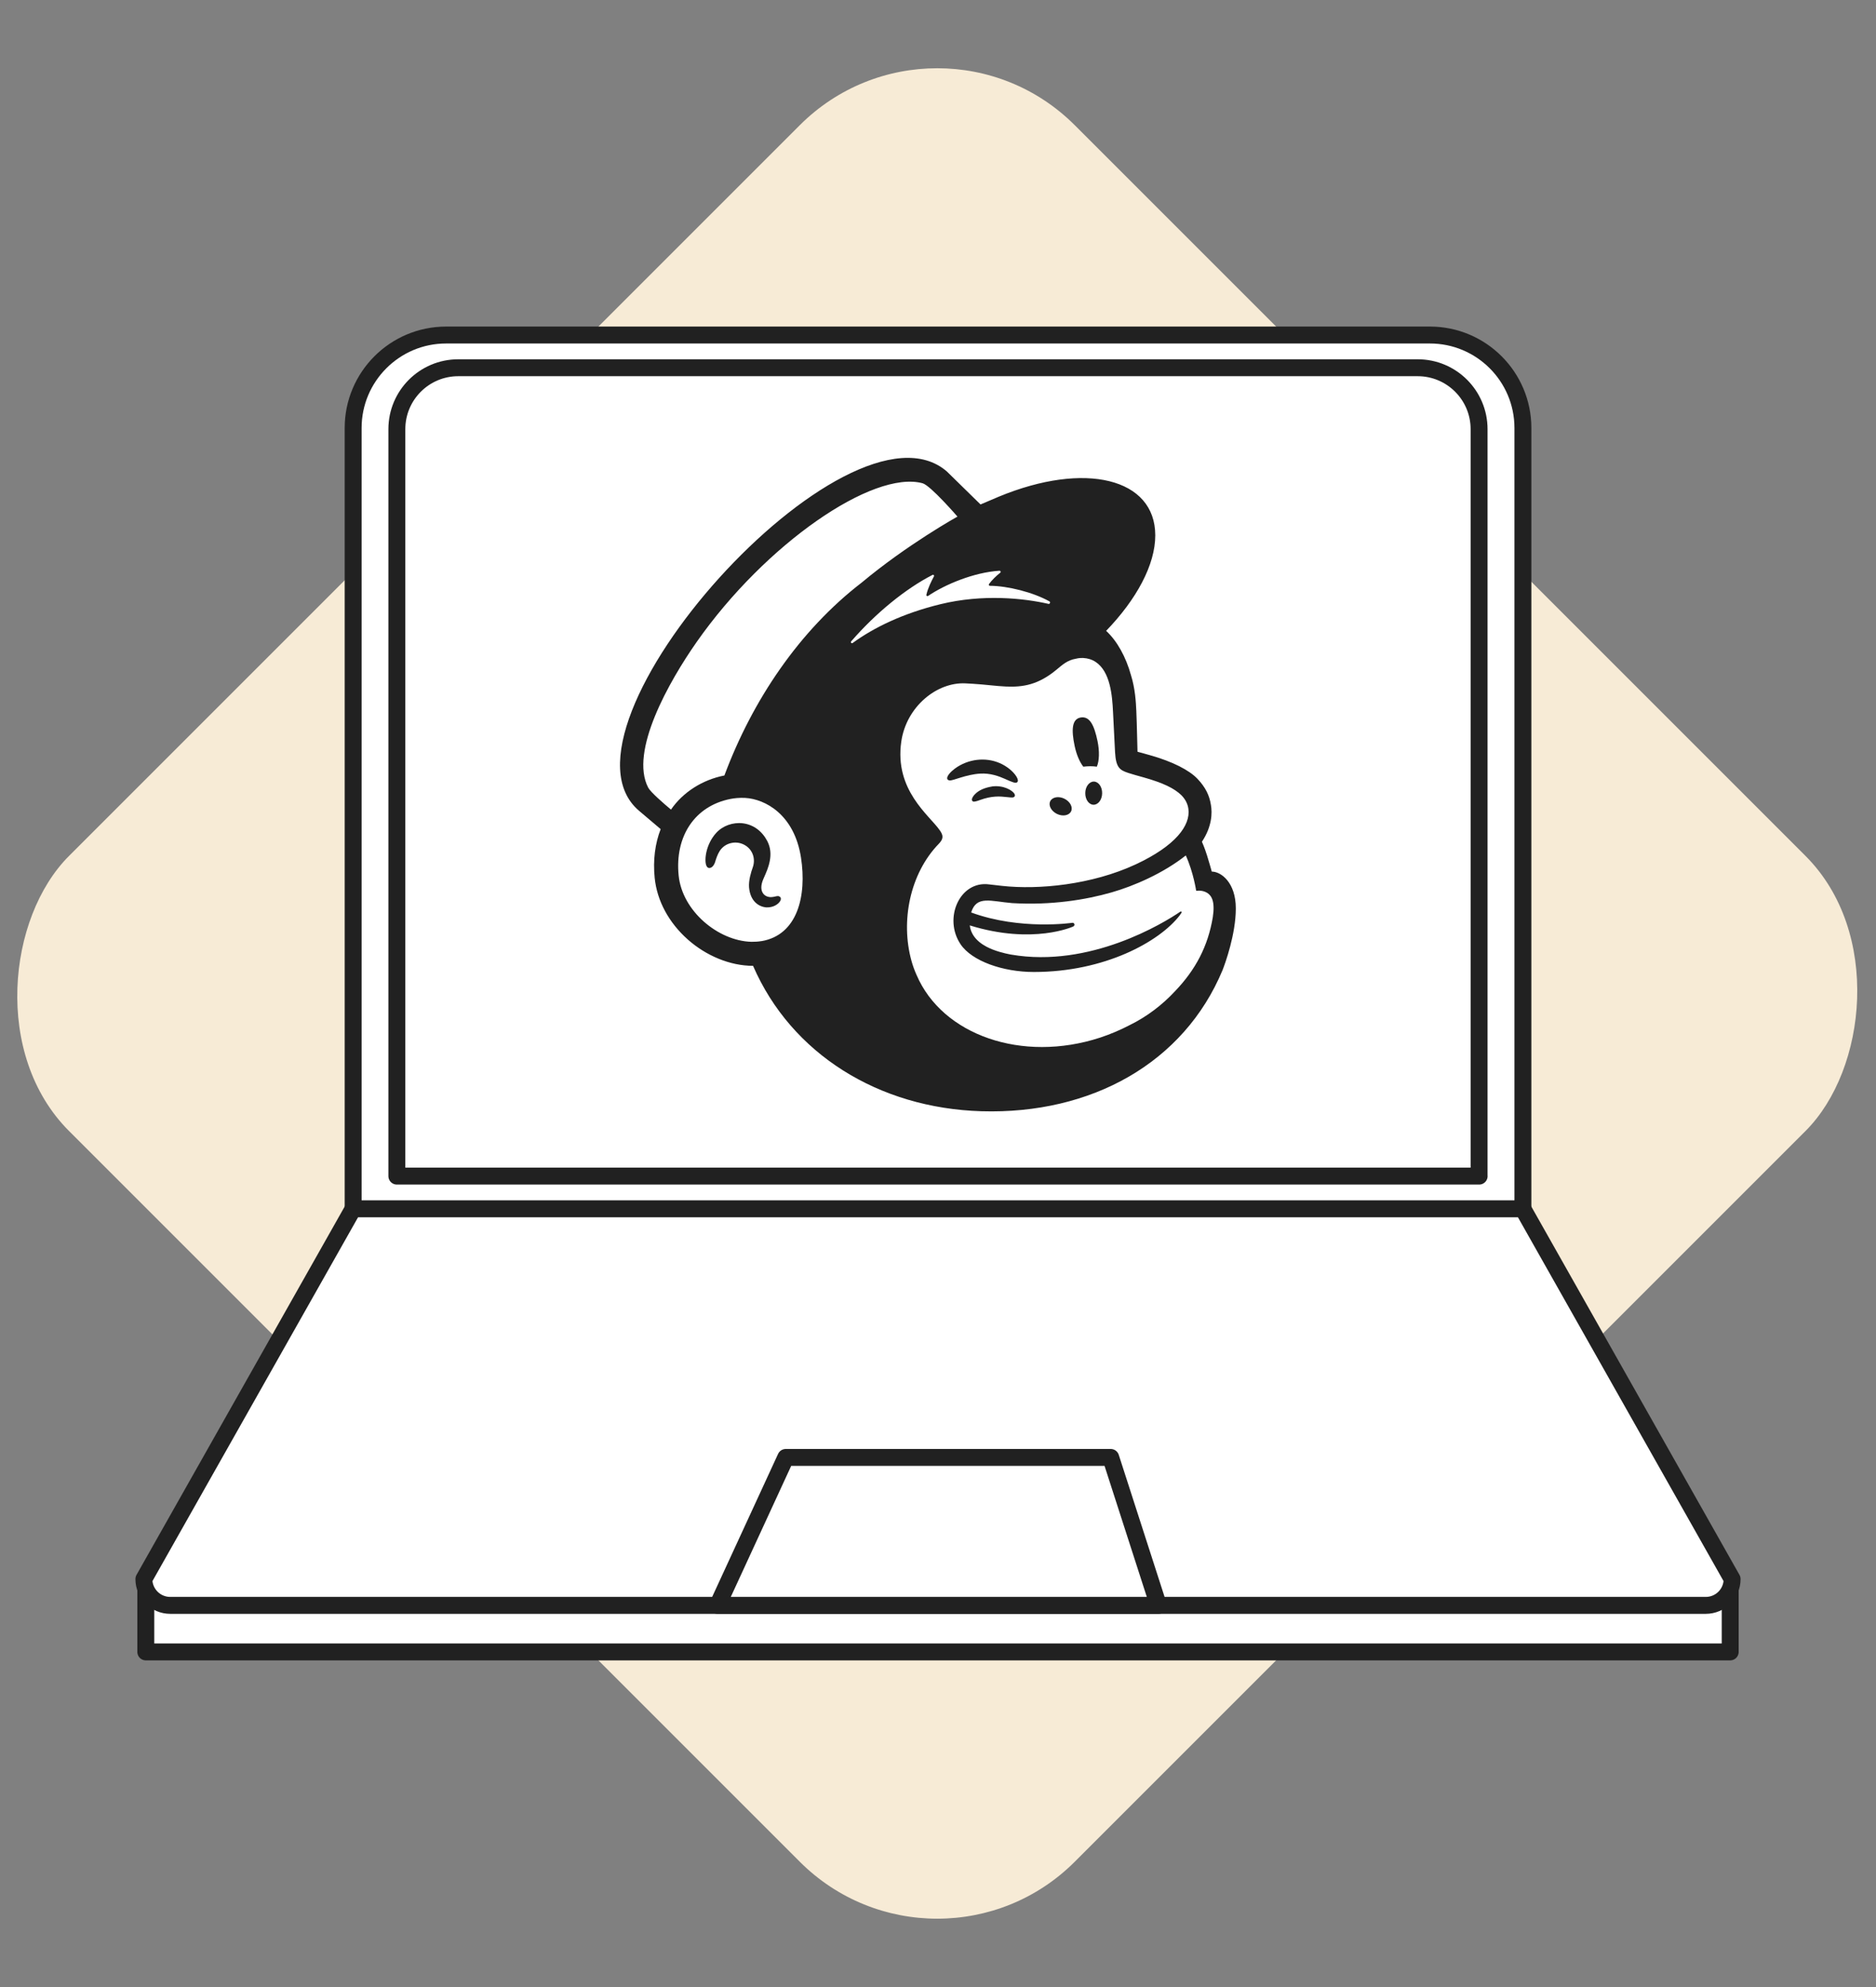
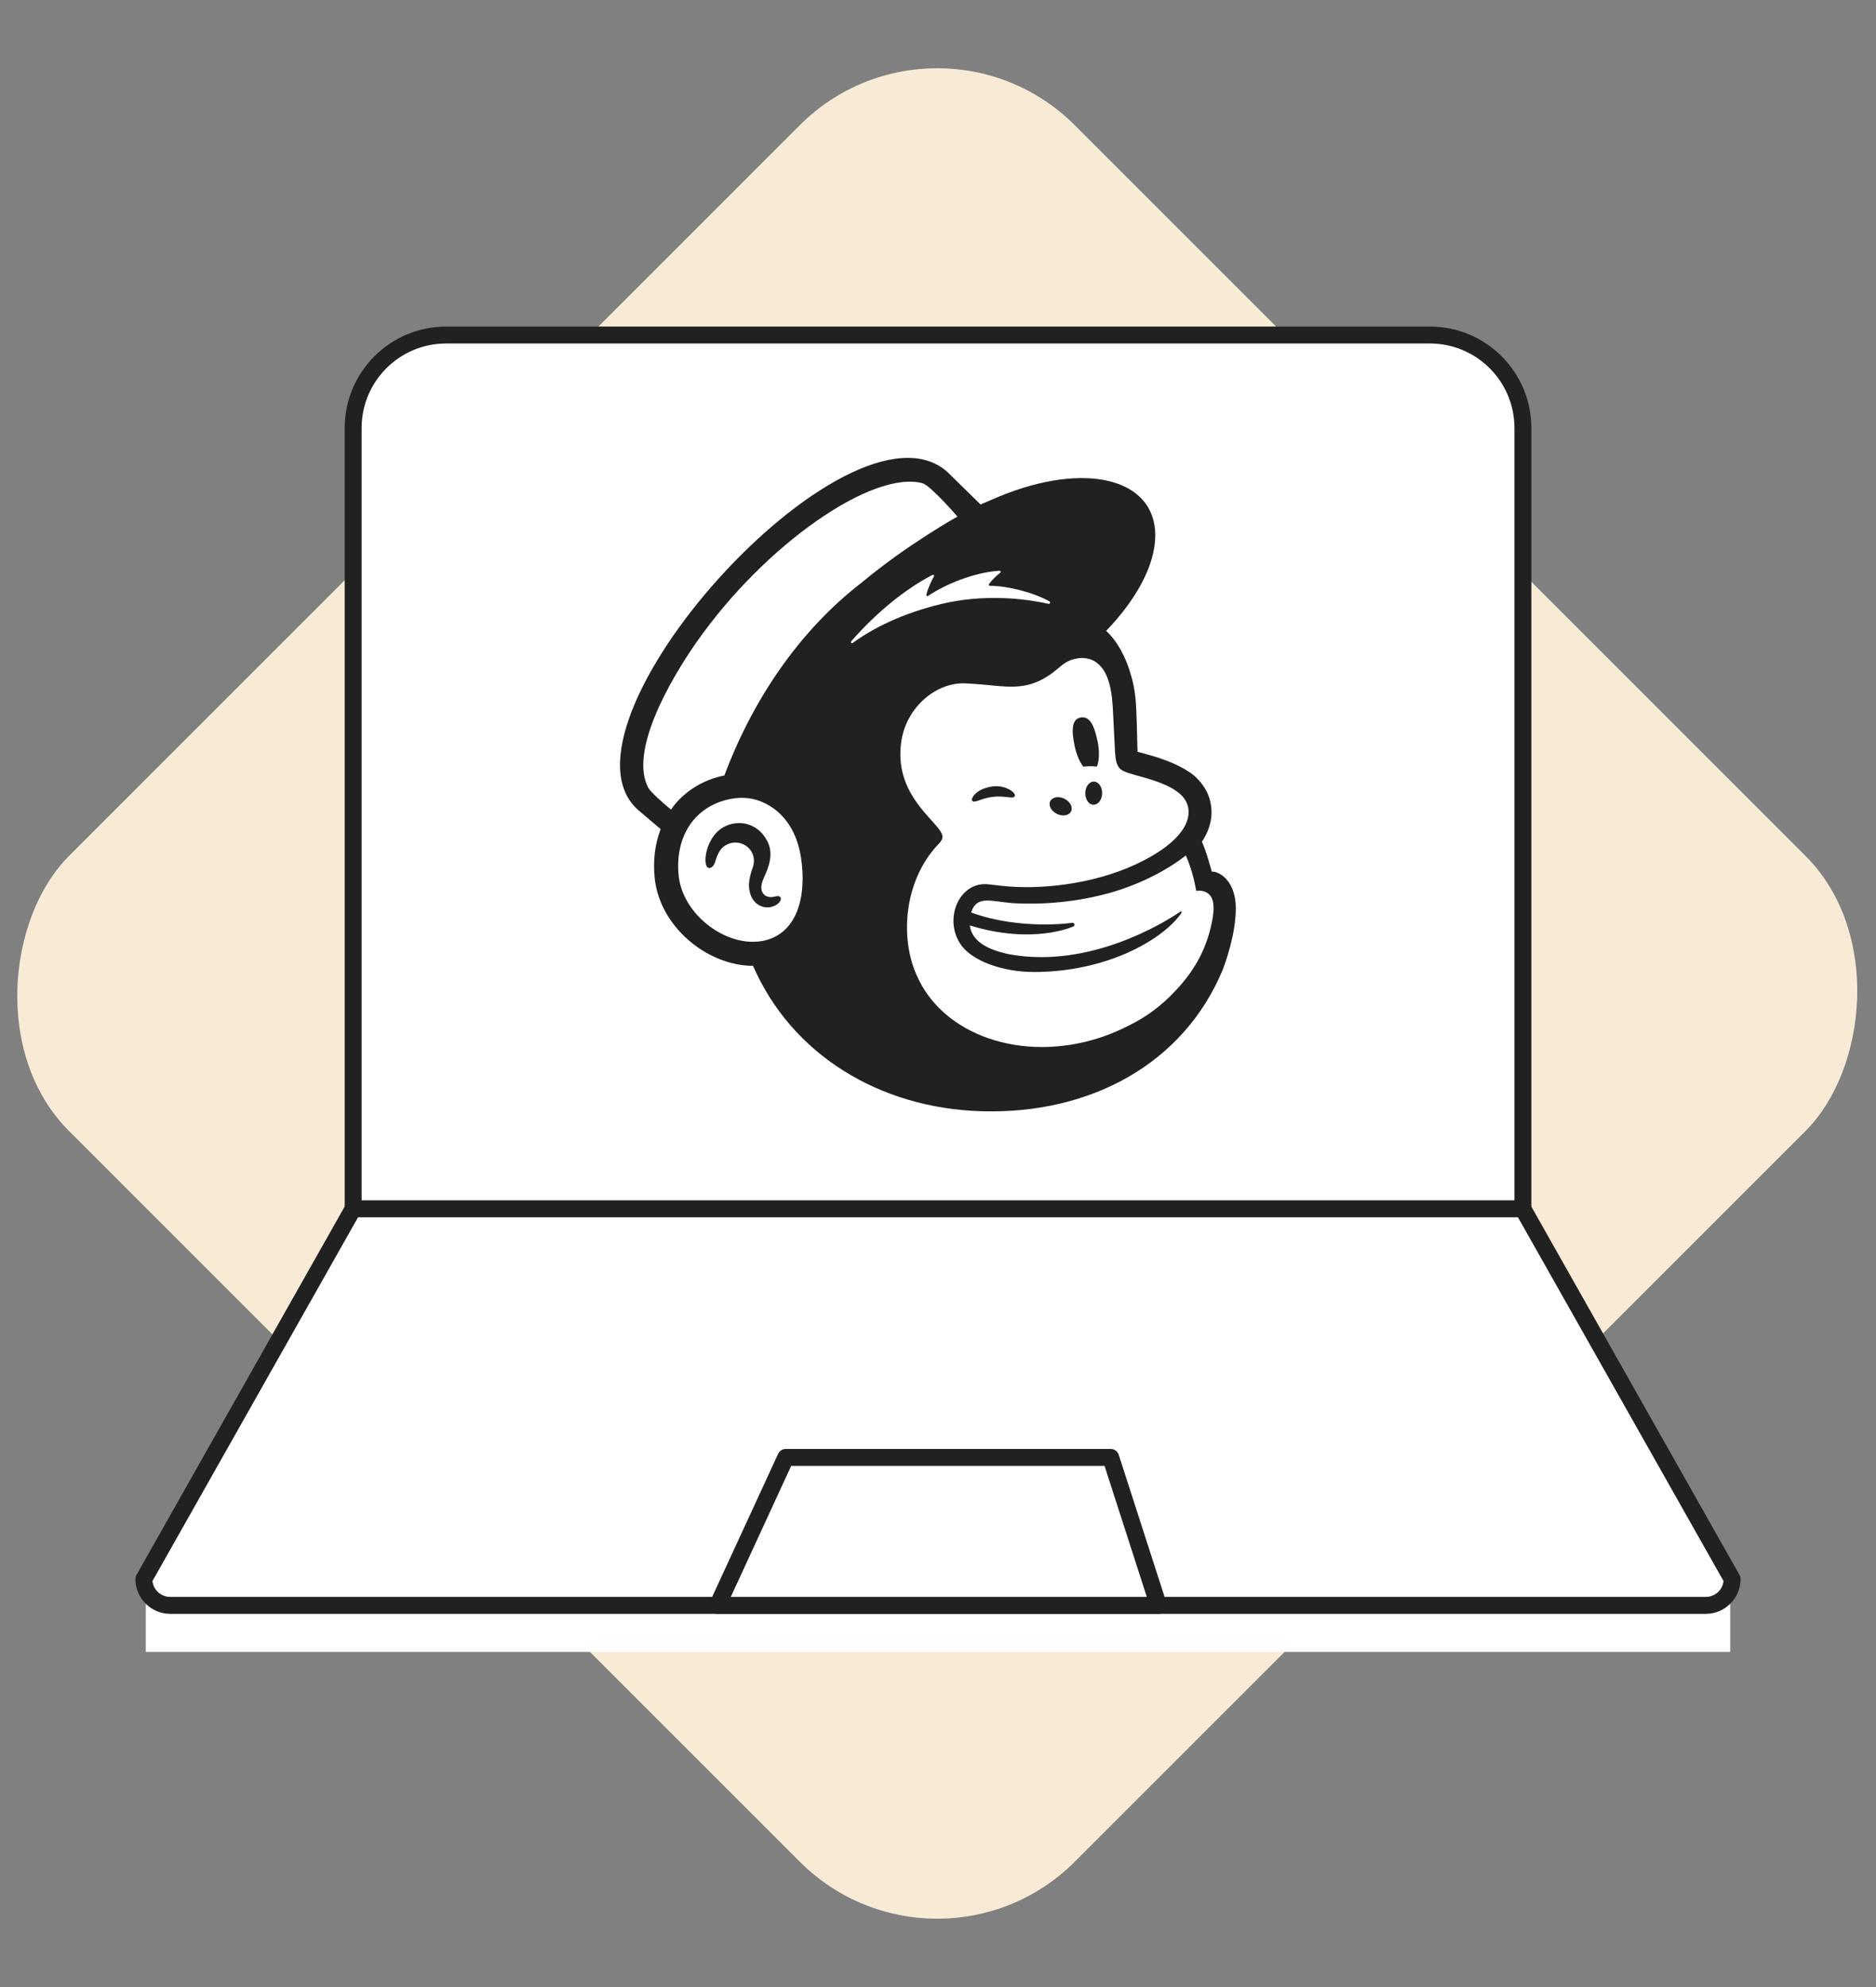
<svg xmlns="http://www.w3.org/2000/svg" id="Layer_4" data-name="Layer 4" width="332.6" height="352.29" viewBox="0 0 332.6 352.29">
  <rect x="0" y="0" width="332.6" height="352.29" fill="#808080" stroke="none" />
  <rect x="40.08" y="50.05" width="252.18" height="252.18" rx="34.47" ry="34.47" transform="translate(173.22 -65.91) rotate(45)" fill="#faeed8" opacity=".97" />
  <g>
    <g>
      <polyline points="25.85 282.16 25.85 292.88 306.75 292.88 306.75 282.16" fill="#fff" />
-       <polyline points="25.85 282.16 25.85 292.88 306.75 292.88 306.75 282.16" fill="none" stroke="#212121" stroke-linecap="round" stroke-linejoin="round" stroke-width="3" />
    </g>
    <g>
      <path d="M269.99,214.31H62.61l-37.1,65.65c0,2.58,2.09,4.67,4.67,4.67H302.42c2.58,0,4.67-2.09,4.67-4.67l-37.1-65.65Z" fill="#fff" />
      <path d="M269.99,214.31H62.61l-37.1,65.65c0,2.58,2.09,4.67,4.67,4.67H302.42c2.58,0,4.67-2.09,4.67-4.67l-37.1-65.65Z" fill="none" stroke="#212121" stroke-linecap="round" stroke-linejoin="round" stroke-width="3" />
    </g>
    <g>
-       <path d="M269.99,214.31H62.61V75.89c0-9.1,7.38-16.49,16.49-16.49H253.51c9.1,0,16.49,7.38,16.49,16.49V214.31Z" fill="#fff" />
+       <path d="M269.99,214.31H62.61V75.89c0-9.1,7.38-16.49,16.49-16.49H253.51c9.1,0,16.49,7.38,16.49,16.49V214.31" fill="#fff" />
      <path d="M269.99,214.31H62.61V75.89c0-9.1,7.38-16.49,16.49-16.49H253.51c9.1,0,16.49,7.38,16.49,16.49V214.31Z" fill="none" stroke="#212121" stroke-linecap="round" stroke-linejoin="round" stroke-width="3" />
    </g>
    <g>
      <path d="M262.24,208.52H70.36V76.09c0-6.02,4.88-10.89,10.89-10.89H251.34c6.02,0,10.89,4.88,10.89,10.89V208.52Z" fill="#fff" />
-       <path d="M262.24,208.52H70.36V76.09c0-6.02,4.88-10.89,10.89-10.89H251.34c6.02,0,10.89,4.88,10.89,10.89V208.52Z" fill="none" stroke="#212121" stroke-linecap="round" stroke-linejoin="round" stroke-width="3" />
    </g>
    <polygon points="205.38 284.63 196.92 258.4 139.31 258.4 127.22 284.63 205.38 284.63" fill="#fff" stroke="#212121" stroke-linecap="round" stroke-linejoin="round" stroke-width="3" />
  </g>
  <g>
    <path d="M192.06,135.93c.85-.1,1.66-.11,2.4,0,.43-.99,.51-2.69,.12-4.55-.58-2.76-1.36-4.43-2.97-4.17-1.61,.26-1.67,2.26-1.09,5.02,.32,1.55,.9,2.88,1.54,3.7Z" fill="#212121" />
-     <path d="M178.22,138.12c1.15,.51,1.86,.84,2.14,.55,.18-.18,.12-.53-.15-.98-.57-.93-1.74-1.87-2.98-2.4-2.54-1.09-5.57-.73-7.9,.95-.77,.57-1.5,1.35-1.4,1.82,.03,.15,.15,.27,.42,.31,.64,.07,2.86-1.05,5.42-1.21,1.81-.11,3.3,.45,4.46,.96Z" fill="#212121" />
    <path d="M175.9,139.44c-1.5,.24-2.33,.73-2.86,1.19-.45,.4-.73,.83-.73,1.14,0,.15,.06,.23,.11,.27,.07,.06,.15,.09,.25,.09,.34,0,1.1-.3,1.1-.3,2.09-.75,3.47-.66,4.83-.5,.75,.08,1.11,.13,1.28-.13,.05-.07,.11-.24-.04-.48-.35-.57-1.87-1.54-3.94-1.29Z" fill="#212121" />
    <path d="M187.38,144.3c1.02,.5,2.14,.3,2.51-.44,.37-.74-.17-1.75-1.18-2.25-1.02-.5-2.14-.3-2.51,.44-.37,.74,.17,1.75,1.18,2.25Z" fill="#212121" />
    <path d="M193.94,138.57c-.83-.01-1.52,.9-1.53,2.03-.02,1.14,.64,2.07,1.46,2.08,.83,.01,1.52-.9,1.53-2.03,.02-1.14-.64-2.07-1.47-2.08Z" fill="#212121" />
    <path d="M138.3,159.05c-.21-.26-.54-.18-.87-.1-.23,.05-.49,.11-.77,.11-.61-.01-1.13-.27-1.41-.72-.38-.58-.36-1.44,.06-2.43,.06-.13,.12-.28,.19-.44,.66-1.49,1.78-3.98,.53-6.36-.94-1.79-2.47-2.9-4.31-3.14-1.77-.22-3.59,.43-4.75,1.71-1.83,2.02-2.12,4.77-1.76,5.74,.13,.36,.33,.45,.48,.47,.31,.04,.77-.18,1.06-.96,.02-.06,.05-.14,.08-.25,.13-.41,.37-1.18,.76-1.79,.47-.74,1.21-1.25,2.08-1.43,.88-.19,1.78-.02,2.54,.47,1.28,.84,1.78,2.41,1.23,3.91-.28,.78-.74,2.26-.64,3.48,.21,2.47,1.72,3.46,3.09,3.56,1.33,.05,2.25-.69,2.49-1.24,.14-.32,.02-.52-.05-.6Z" fill="#212121" />
    <path d="M214.84,154.54c-.05-.18-.38-1.38-.83-2.83s-.92-2.47-.92-2.47c1.81-2.71,1.84-5.14,1.6-6.51-.26-1.7-.97-3.16-2.4-4.66-1.43-1.5-4.35-3.04-8.46-4.19-.47-.13-2.02-.56-2.16-.6-.01-.09-.11-5.08-.21-7.23-.07-1.55-.2-3.97-.95-6.35-.89-3.22-2.45-6.05-4.4-7.85,5.37-5.57,8.72-11.7,8.71-16.95-.02-10.11-12.44-13.17-27.74-6.84-.02,0-3.22,1.37-3.24,1.38-.01-.01-5.86-5.75-5.95-5.83-17.45-15.22-72.02,45.43-54.57,60.16l3.81,3.23c-.99,2.56-1.38,5.5-1.06,8.65,.41,4.05,2.5,7.94,5.89,10.94,3.22,2.85,7.45,4.65,11.55,4.65,6.79,15.64,22.3,25.24,40.49,25.78,19.51,.58,35.89-8.57,42.75-25.02,.45-1.15,2.35-6.35,2.35-10.94s-2.61-6.53-4.27-6.53Zm-79.82,12.31c-.59,.1-1.2,.14-1.81,.13-5.89-.16-12.26-5.46-12.89-11.75-.7-6.95,2.85-12.31,9.14-13.57,.75-.15,1.66-.24,2.64-.19,3.52,.19,8.72,2.9,9.91,10.58,1.05,6.8-.62,13.72-6.99,14.81Zm-6.58-29.36c-3.92,.76-7.37,2.98-9.48,6.05-1.26-1.05-3.61-3.09-4.03-3.88-3.37-6.4,3.68-18.84,8.6-25.86,12.17-17.36,31.22-30.5,40.04-28.12,1.43,.41,6.18,5.91,6.18,5.91,0,0-8.82,4.89-16.99,11.71-11.02,8.48-19.34,20.81-24.33,34.19Zm61.85,26.76c.13-.05,.22-.2,.2-.35-.02-.18-.18-.31-.36-.29,0,0-9.23,1.37-17.95-1.83,.95-3.09,3.48-1.97,7.29-1.66,6.88,.41,13.05-.59,17.6-1.9,3.95-1.13,9.14-3.37,13.16-6.55,1.36,2.98,1.84,6.27,1.84,6.27,0,0,1.05-.19,1.93,.35,.83,.51,1.44,1.57,1.02,4.32-.85,5.13-3.03,9.3-6.7,13.13-2.23,2.4-4.94,4.49-8.04,6.01-1.65,.86-3.4,1.61-5.25,2.22-13.82,4.51-27.97-.45-32.53-11.11-.36-.8-.67-1.64-.91-2.52-1.94-7.02-.29-15.45,4.86-20.75,0,0,0,0,0,0,.32-.34,.64-.74,.64-1.24,0-.42-.27-.86-.5-1.17-1.8-2.62-8.06-7.08-6.8-15.71,.9-6.2,6.32-10.57,11.38-10.31,.43,.02,.85,.05,1.28,.07,2.19,.13,4.1,.41,5.91,.49,3.02,.13,5.73-.31,8.95-2.99,1.08-.9,1.95-1.69,3.43-1.94,.15-.03,.54-.16,1.31-.13,.78,.04,1.53,.26,2.2,.7,2.58,1.72,2.94,5.87,3.08,8.91,.08,1.73,.29,5.93,.36,7.14,.16,2.75,.89,3.14,2.35,3.63,.82,.27,1.59,.47,2.72,.79,3.41,.96,5.44,1.93,6.71,3.18,.76,.78,1.11,1.61,1.22,2.4,.4,2.94-2.28,6.56-9.38,9.86-7.76,3.6-17.17,4.51-23.67,3.79-.5-.06-2.27-.26-2.28-.26-5.2-.7-8.17,6.02-5.05,10.63,2.01,2.97,7.49,4.9,12.98,4.9,12.57,0,22.24-5.37,25.83-10,.11-.14,.12-.15,.29-.41,.18-.27,.03-.41-.19-.26-2.94,2.01-15.98,9.99-29.93,7.59,0,0-1.7-.28-3.24-.88-1.23-.48-3.8-1.66-4.12-4.3,11.26,3.48,18.35,.19,18.35,.19Zm-17.84-2.11s0,0,0,0c0,0,0,0,0,0,0,0,0,0,0,0Zm-21.54-48.43c4.33-5,9.65-9.34,14.42-11.78,.16-.08,.34,.09,.25,.26-.38,.69-1.11,2.15-1.34,3.27-.04,.17,.15,.3,.3,.2,2.97-2.02,8.13-4.19,12.66-4.47,.19-.01,.29,.24,.13,.36-.69,.53-1.44,1.26-1.99,2-.09,.13,0,.31,.15,.31,3.18,.02,7.66,1.14,10.58,2.77,.2,.11,.06,.49-.16,.44-4.42-1.01-11.65-1.78-19.17,.05-6.71,1.64-11.83,4.16-15.57,6.88-.19,.14-.42-.11-.26-.29Z" fill="#212121" />
  </g>
</svg>